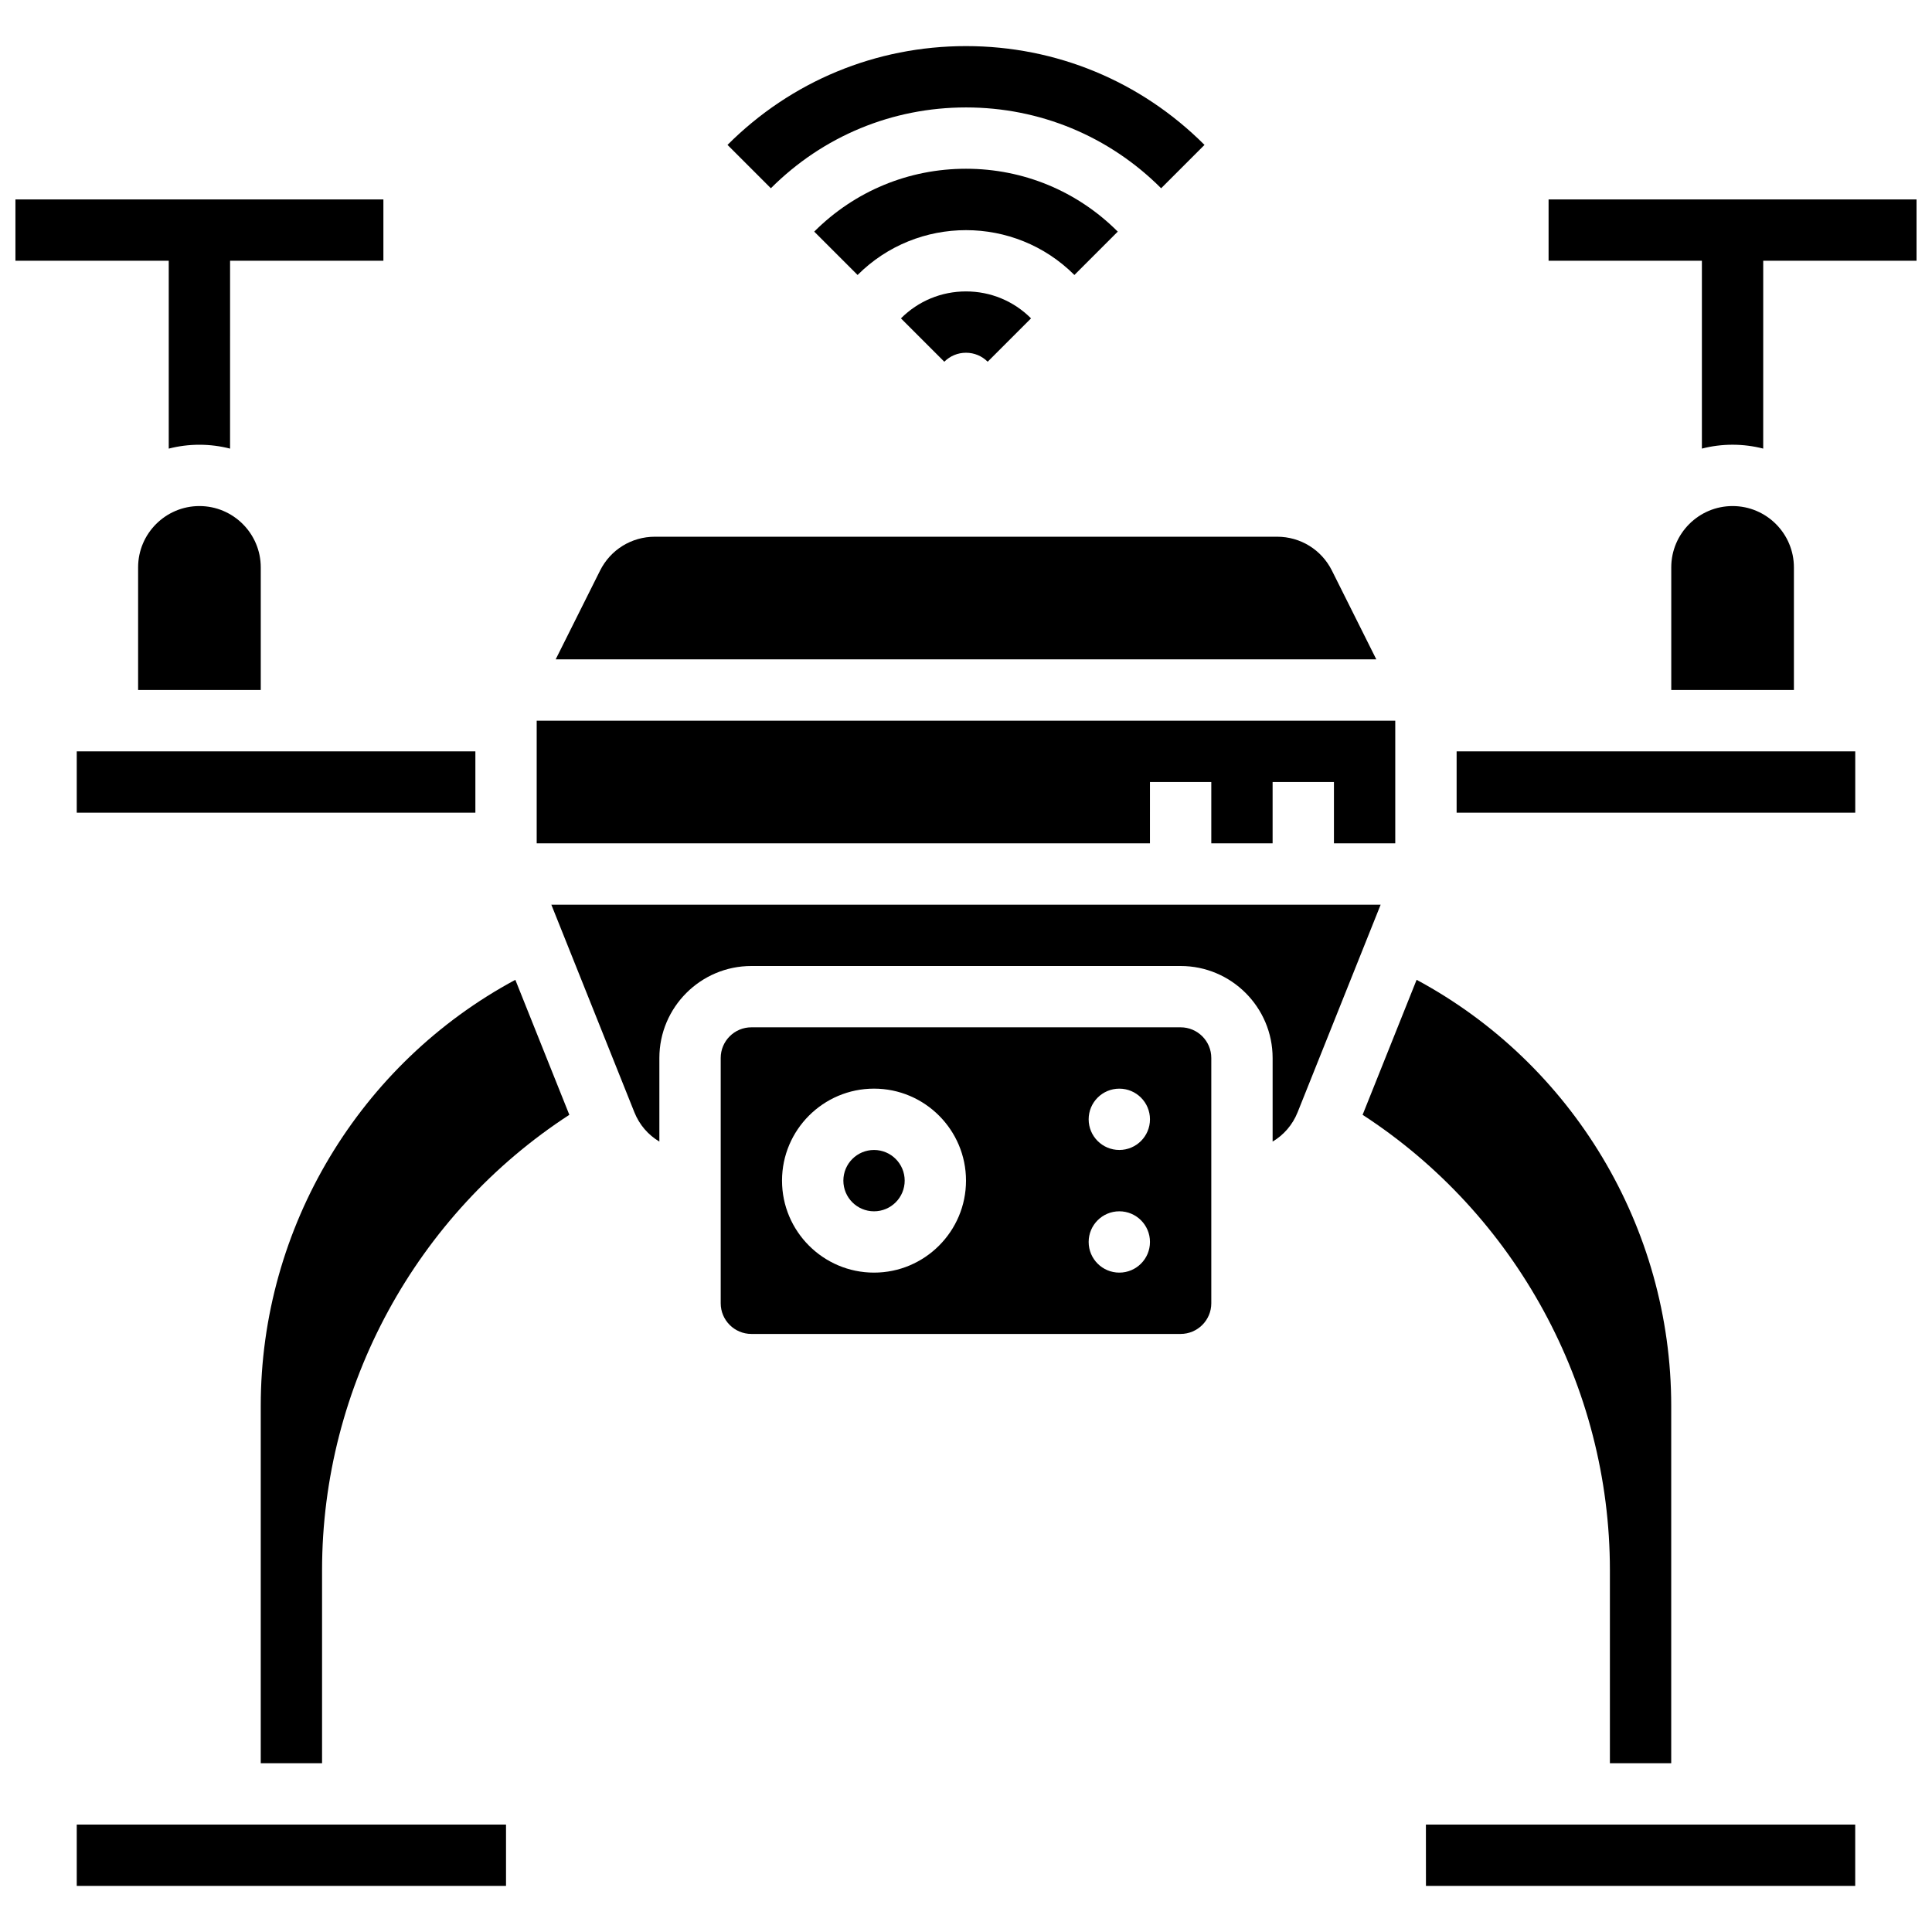
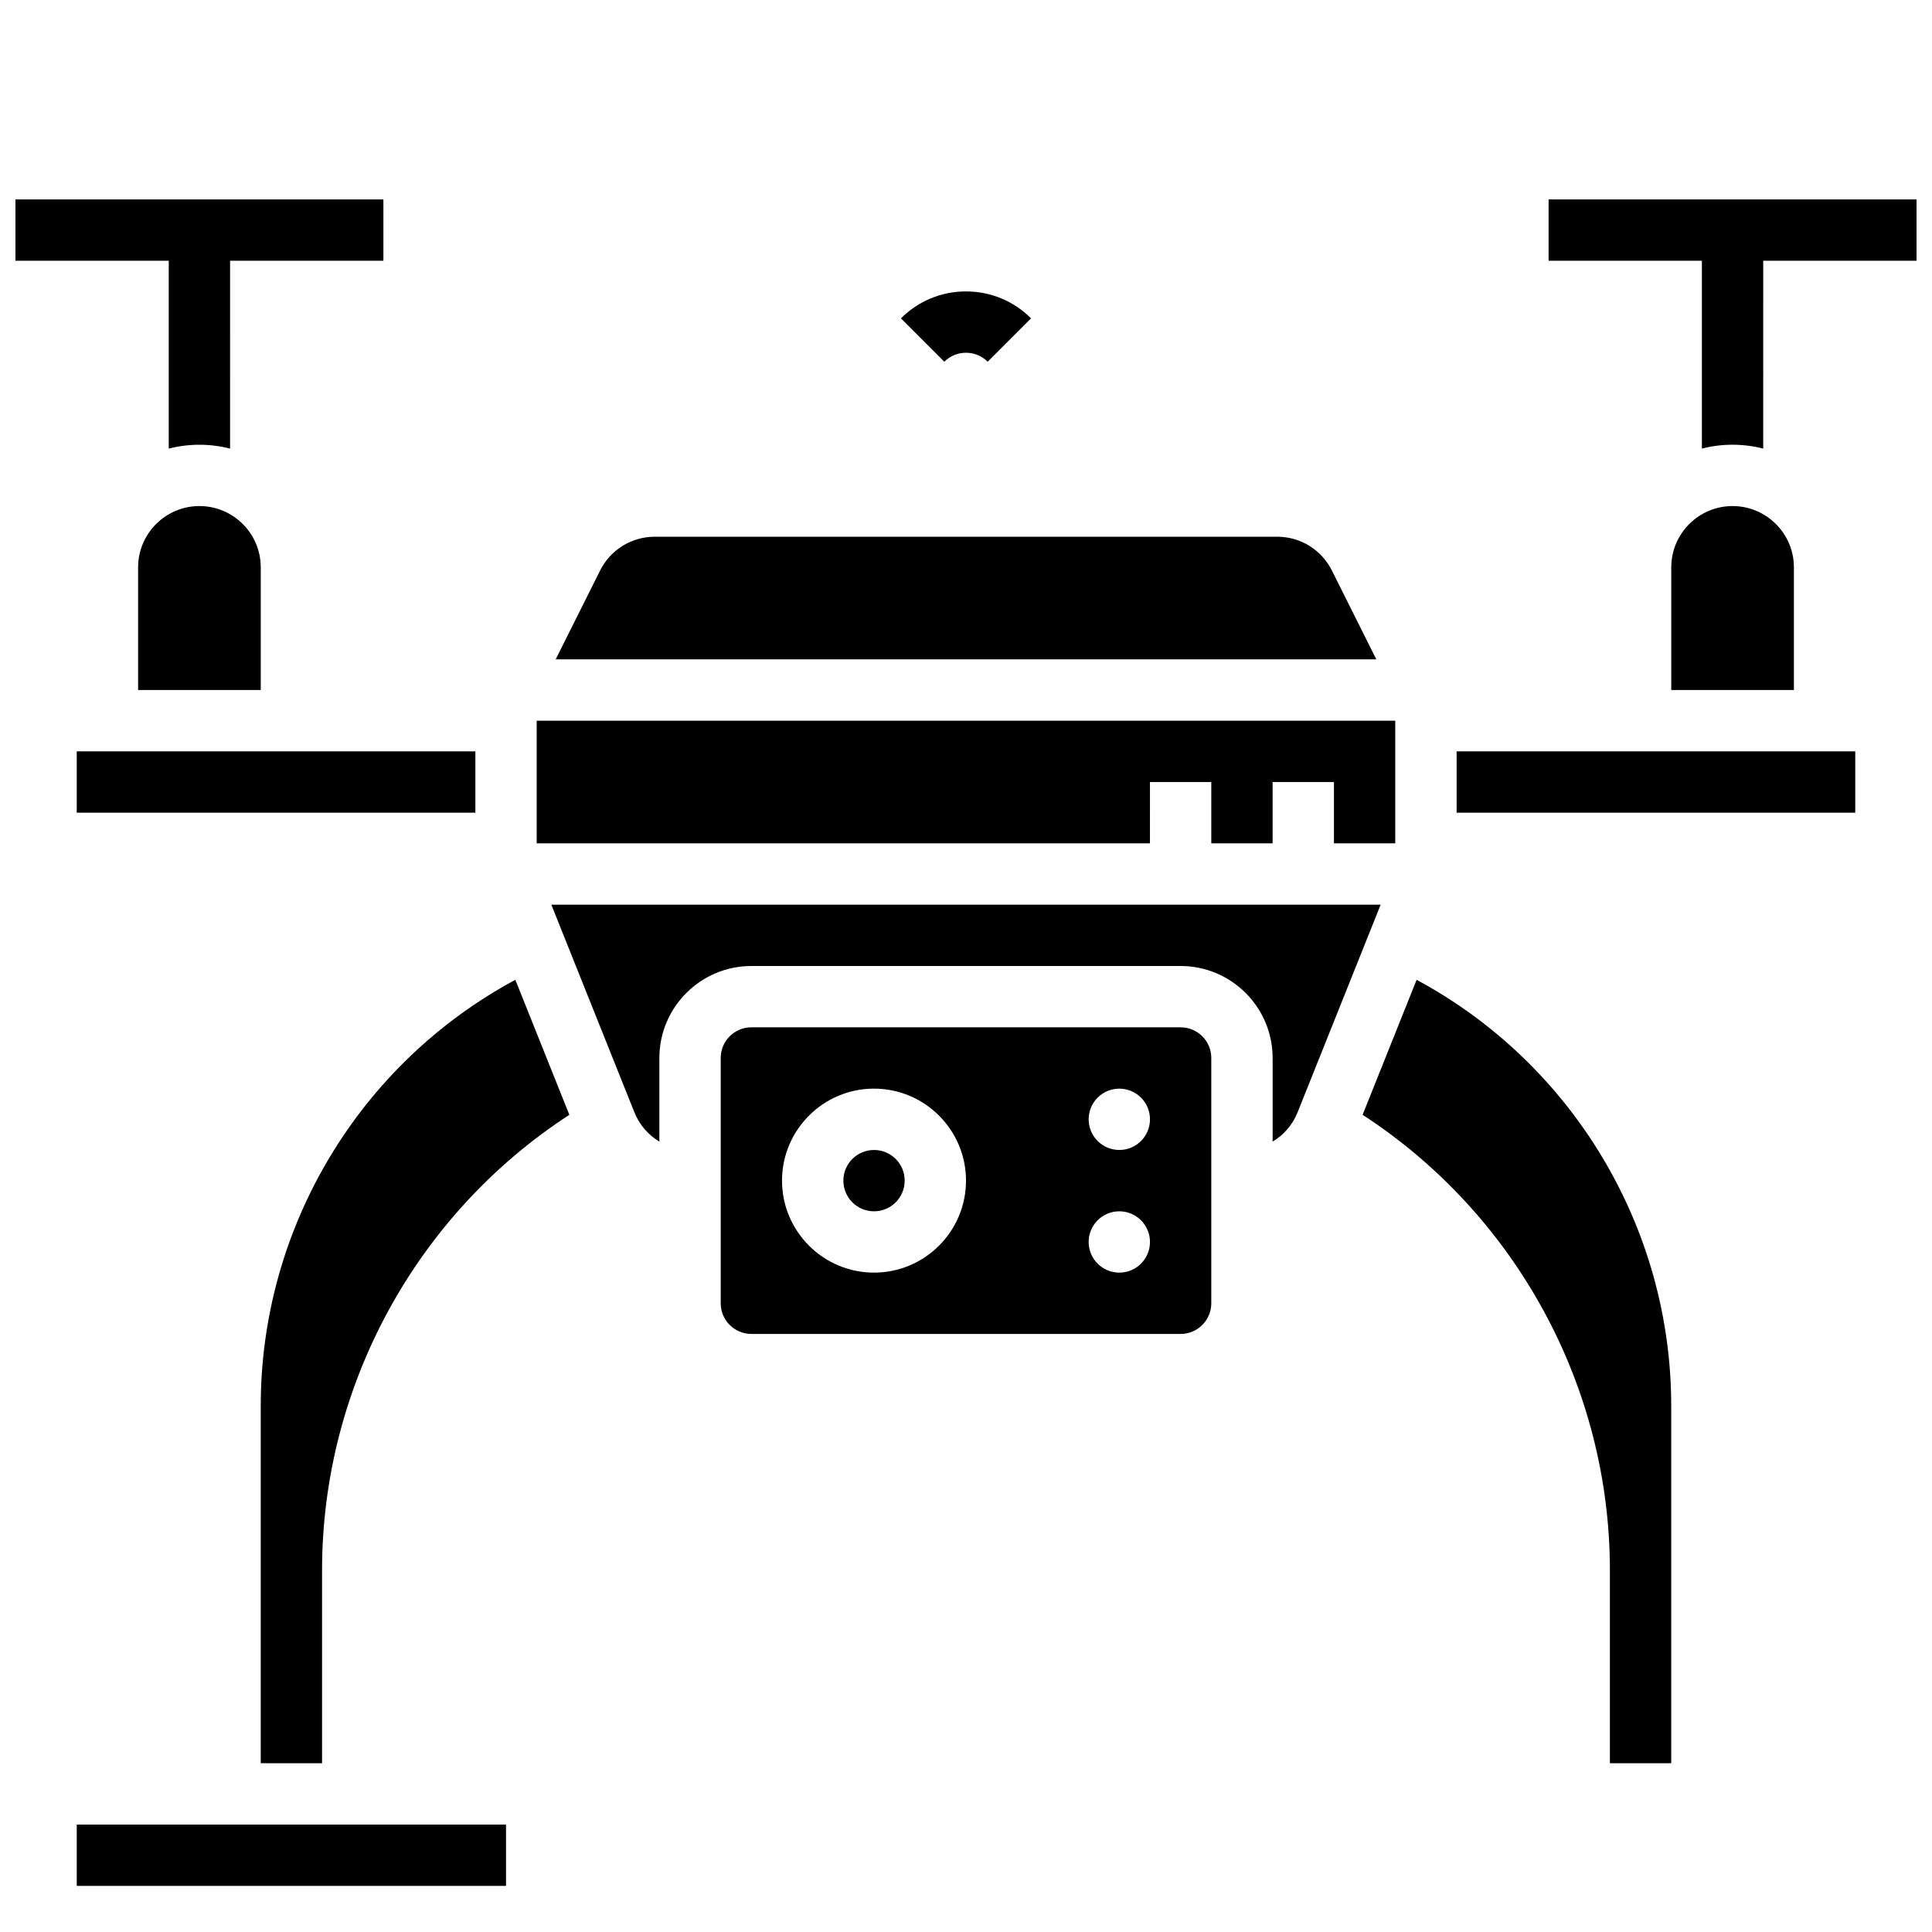
<svg xmlns="http://www.w3.org/2000/svg" width="800px" height="800px" version="1.1" viewBox="144 144 512 512">
  <defs>
    <clipPath id="b">
      <path d="m554 196h97.902v67h-97.902z" />
    </clipPath>
    <clipPath id="a">
      <path d="m148.09 196h97.906v67h-97.906z" />
    </clipPath>
  </defs>
  <g clip-path="url(#b)">
    <path d="m554.39 196.85v16.25h40.629v49.785c2.598-0.672 5.32-1.027 8.125-1.027 2.805 0 5.527 0.359 8.125 1.027l0.004-49.781h40.629v-16.254z" />
  </g>
  <g clip-path="url(#a)">
    <path d="m188.72 262.89c2.598-0.672 5.32-1.027 8.125-1.027 2.805 0 5.527 0.359 8.125 1.027l0.004-49.785h40.629v-16.254h-97.512v16.25h40.629z" />
  </g>
  <path d="m164.34 343.12h105.64v16.25h-105.64z" />
  <path d="m164.34 627.53h113.76v16.25h-113.76z" />
  <path d="m213.1 516.54v94.734h16.25v-51.156c0-48.711 24.945-94.305 65.531-120.68l-14.312-35.777c-41.246 22.172-67.469 65.582-67.469 112.88z" />
  <path d="m496.98 295.22c-2.769-5.543-8.34-8.984-14.535-8.984h-164.89c-6.195 0-11.766 3.441-14.535 8.984l-11.762 23.52h217.48z" />
  <path d="m603.15 278.11c-8.961 0-16.25 7.293-16.25 16.25v32.504h32.504v-32.504c-0.004-8.961-7.293-16.25-16.254-16.25z" />
  <path d="m383.75 456.88c0 4.488-3.637 8.129-8.125 8.129-4.488 0-8.125-3.641-8.125-8.129 0-4.488 3.637-8.125 8.125-8.125 4.488 0 8.125 3.637 8.125 8.125" />
  <path d="m196.85 278.11c-8.961 0-16.25 7.293-16.25 16.25v32.504h32.504v-32.504c0-8.961-7.293-16.25-16.254-16.25z" />
  <path d="m448.75 351.24h16.254v16.254h16.25v-16.254h16.254v16.254h16.25v-32.504h-227.53v32.504h162.52z" />
  <path d="m456.88 416.25h-113.76c-4.481 0-8.125 3.644-8.125 8.125v65.008c0 4.481 3.644 8.125 8.125 8.125h113.76c4.481 0 8.125-3.644 8.125-8.125v-65.008c0.004-4.481-3.644-8.125-8.125-8.125zm-81.258 65.008c-13.441 0-24.379-10.938-24.379-24.379s10.934-24.379 24.379-24.379c13.441 0 24.379 10.938 24.379 24.379s-10.938 24.379-24.379 24.379zm65.008 0c-4.488 0-8.125-3.637-8.125-8.125 0-4.488 3.637-8.125 8.125-8.125 4.488 0 8.125 3.637 8.125 8.125 0 4.488-3.637 8.125-8.125 8.125zm0-32.504c-4.488 0-8.125-3.637-8.125-8.125 0-4.488 3.637-8.125 8.125-8.125 4.488 0 8.125 3.637 8.125 8.125 0 4.488-3.637 8.125-8.125 8.125z" />
-   <path d="m521.88 627.53 0.012 16.25h113.76v-16.25h-113.77-0.008z" />
  <path d="m570.64 560.12v51.156h16.25v-94.734c0-47.293-26.223-90.707-67.473-112.88l-14.312 35.777c40.59 26.379 65.535 71.973 65.535 120.68z" />
  <path d="m290.11 383.75 22.012 55.027c1.332 3.332 3.688 6.012 6.617 7.754v-22.152c0-13.441 10.934-24.379 24.379-24.379h113.76c13.441 0 24.379 10.938 24.379 24.379v22.152c2.93-1.742 5.285-4.422 6.617-7.754l22.012-55.027z" />
  <path d="m530.02 343.12h105.64v16.25h-105.64z" />
  <path d="m382.76 228.37 11.492 11.492c1.535-1.535 3.574-2.379 5.746-2.379s4.211 0.844 5.746 2.379l11.492-11.492c-4.606-4.606-10.727-7.141-17.238-7.141s-12.637 2.535-17.238 7.141z" />
-   <path d="m440.22 205.38c-10.742-10.742-25.027-16.66-40.219-16.66-15.195 0-29.477 5.918-40.223 16.66l11.492 11.492c15.84-15.84 41.617-15.84 57.457 0z" />
-   <path d="m400 172.47c19.535 0 37.902 7.606 51.715 21.422l11.492-11.492c-16.887-16.887-39.332-26.184-63.207-26.184s-46.32 9.297-63.203 26.18l11.492 11.492c13.809-13.812 32.176-21.418 51.711-21.418z" />
</svg>